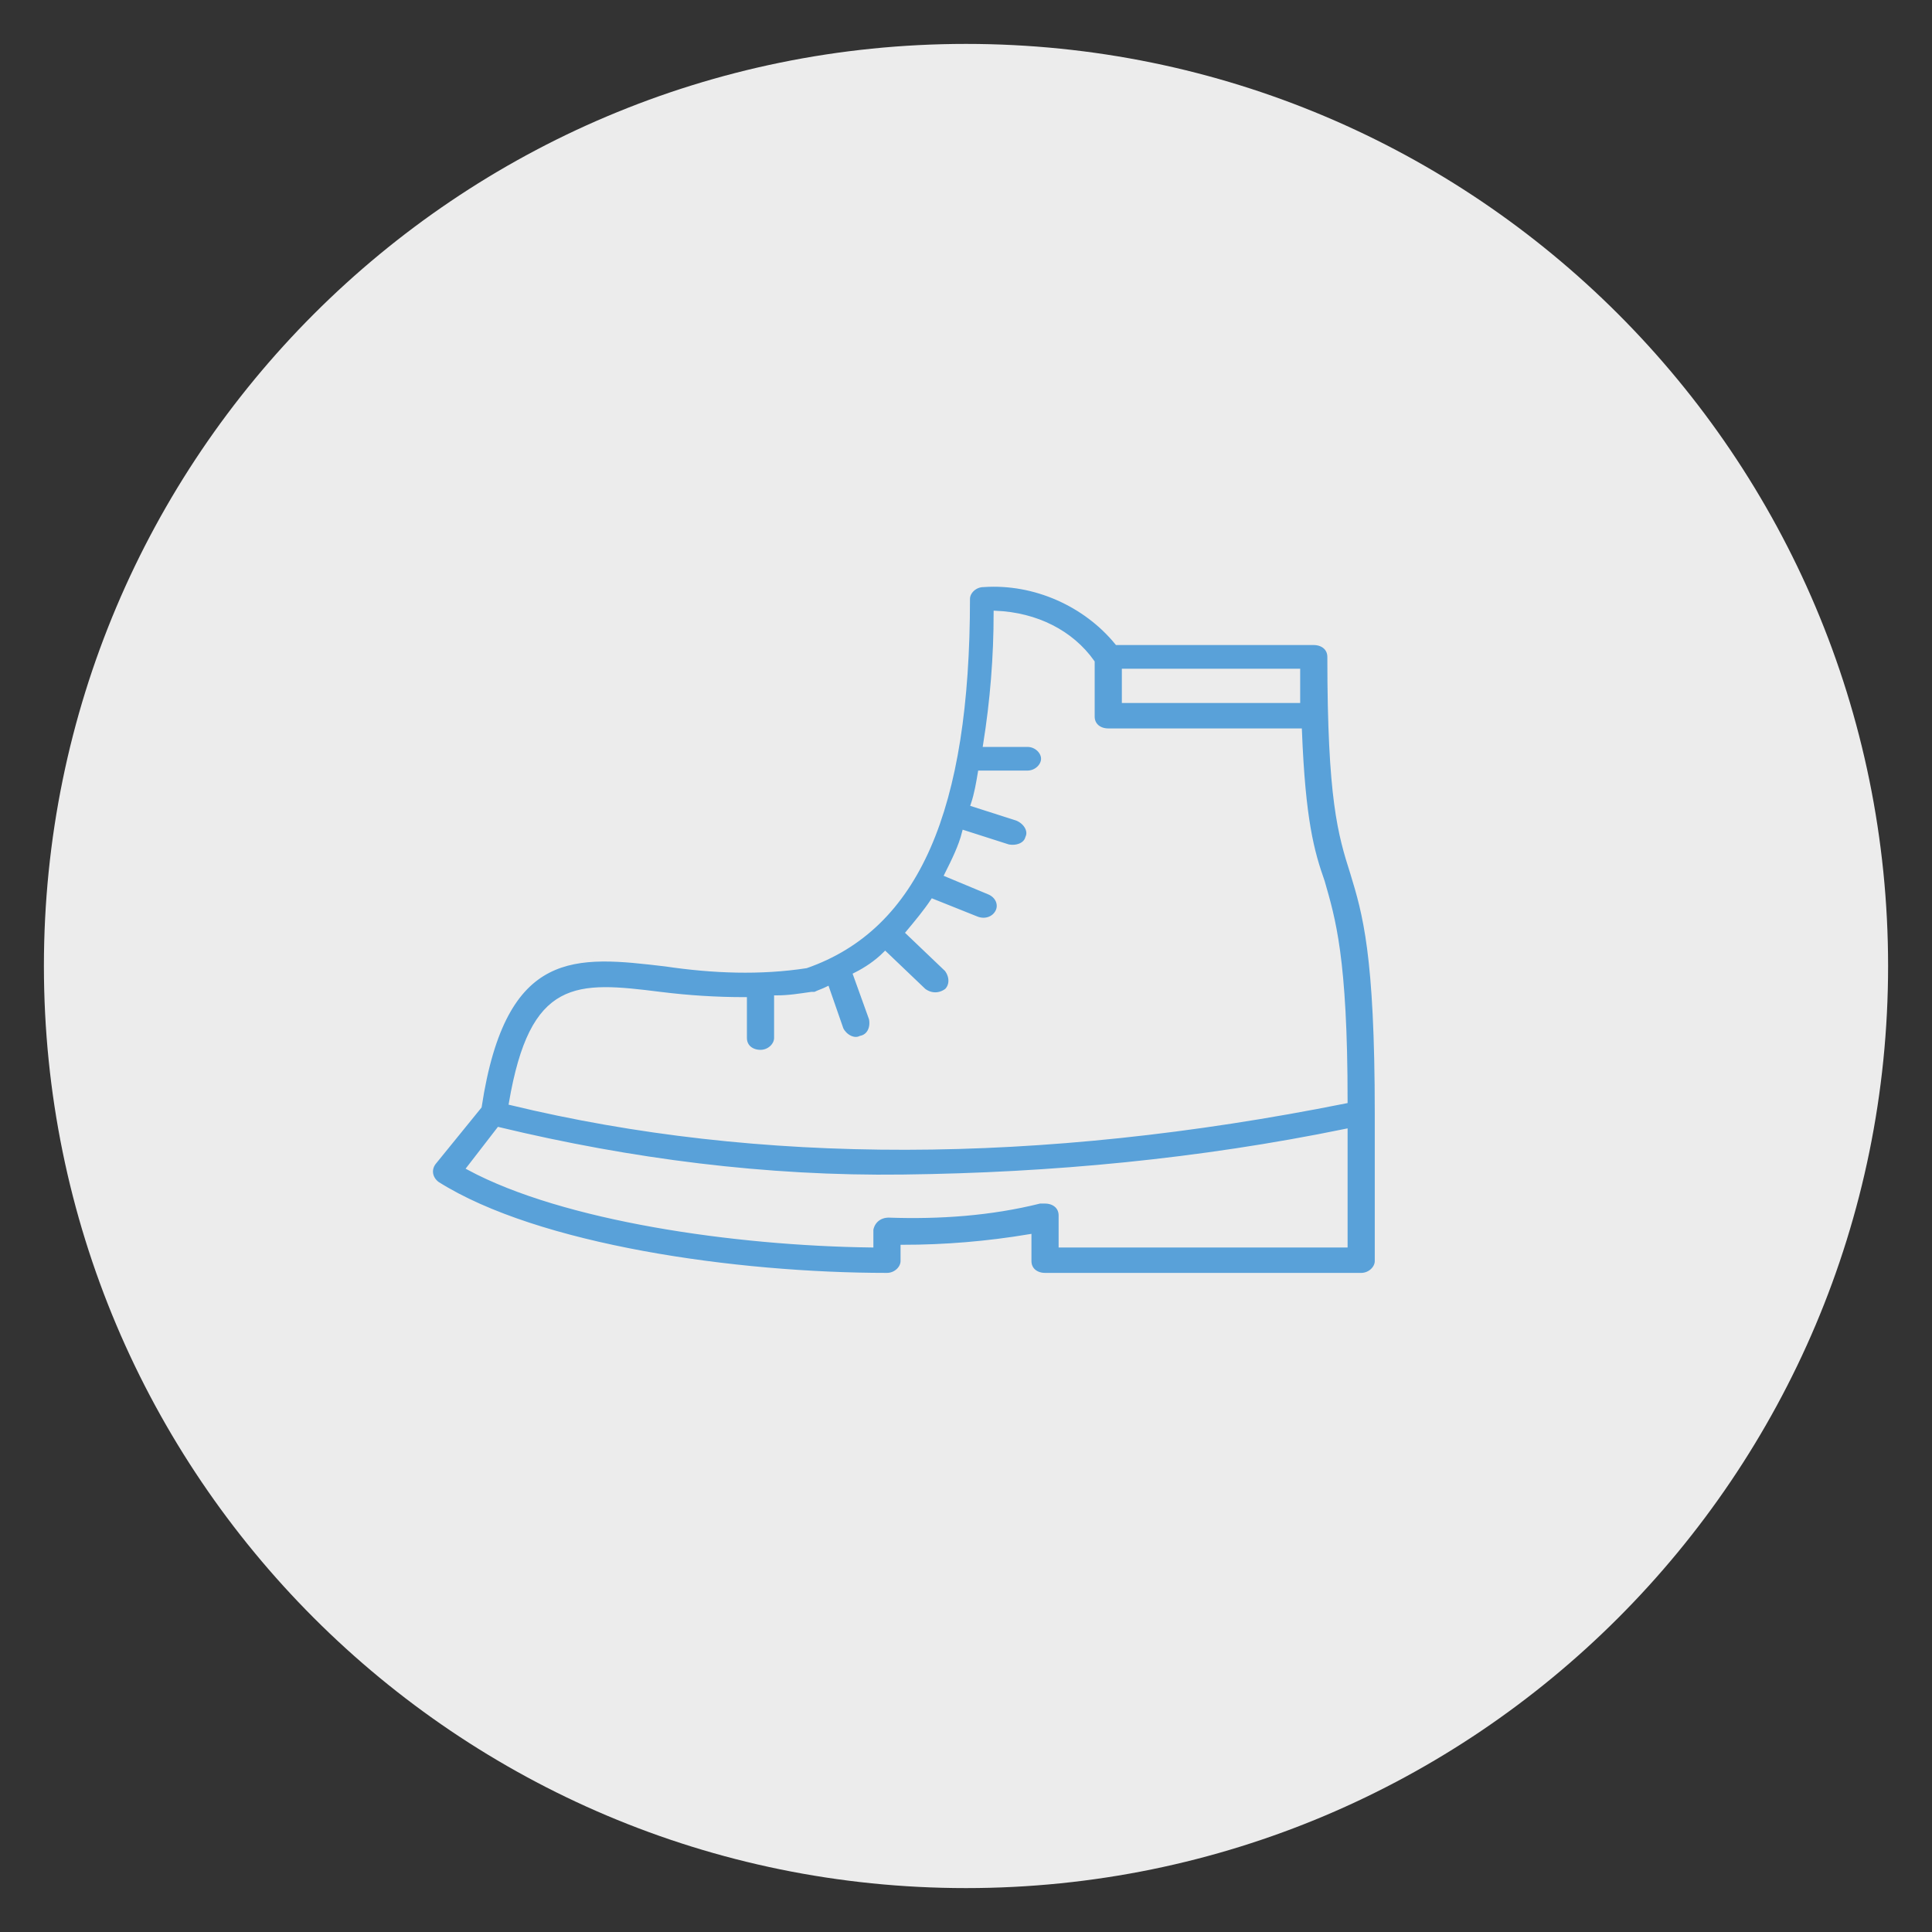
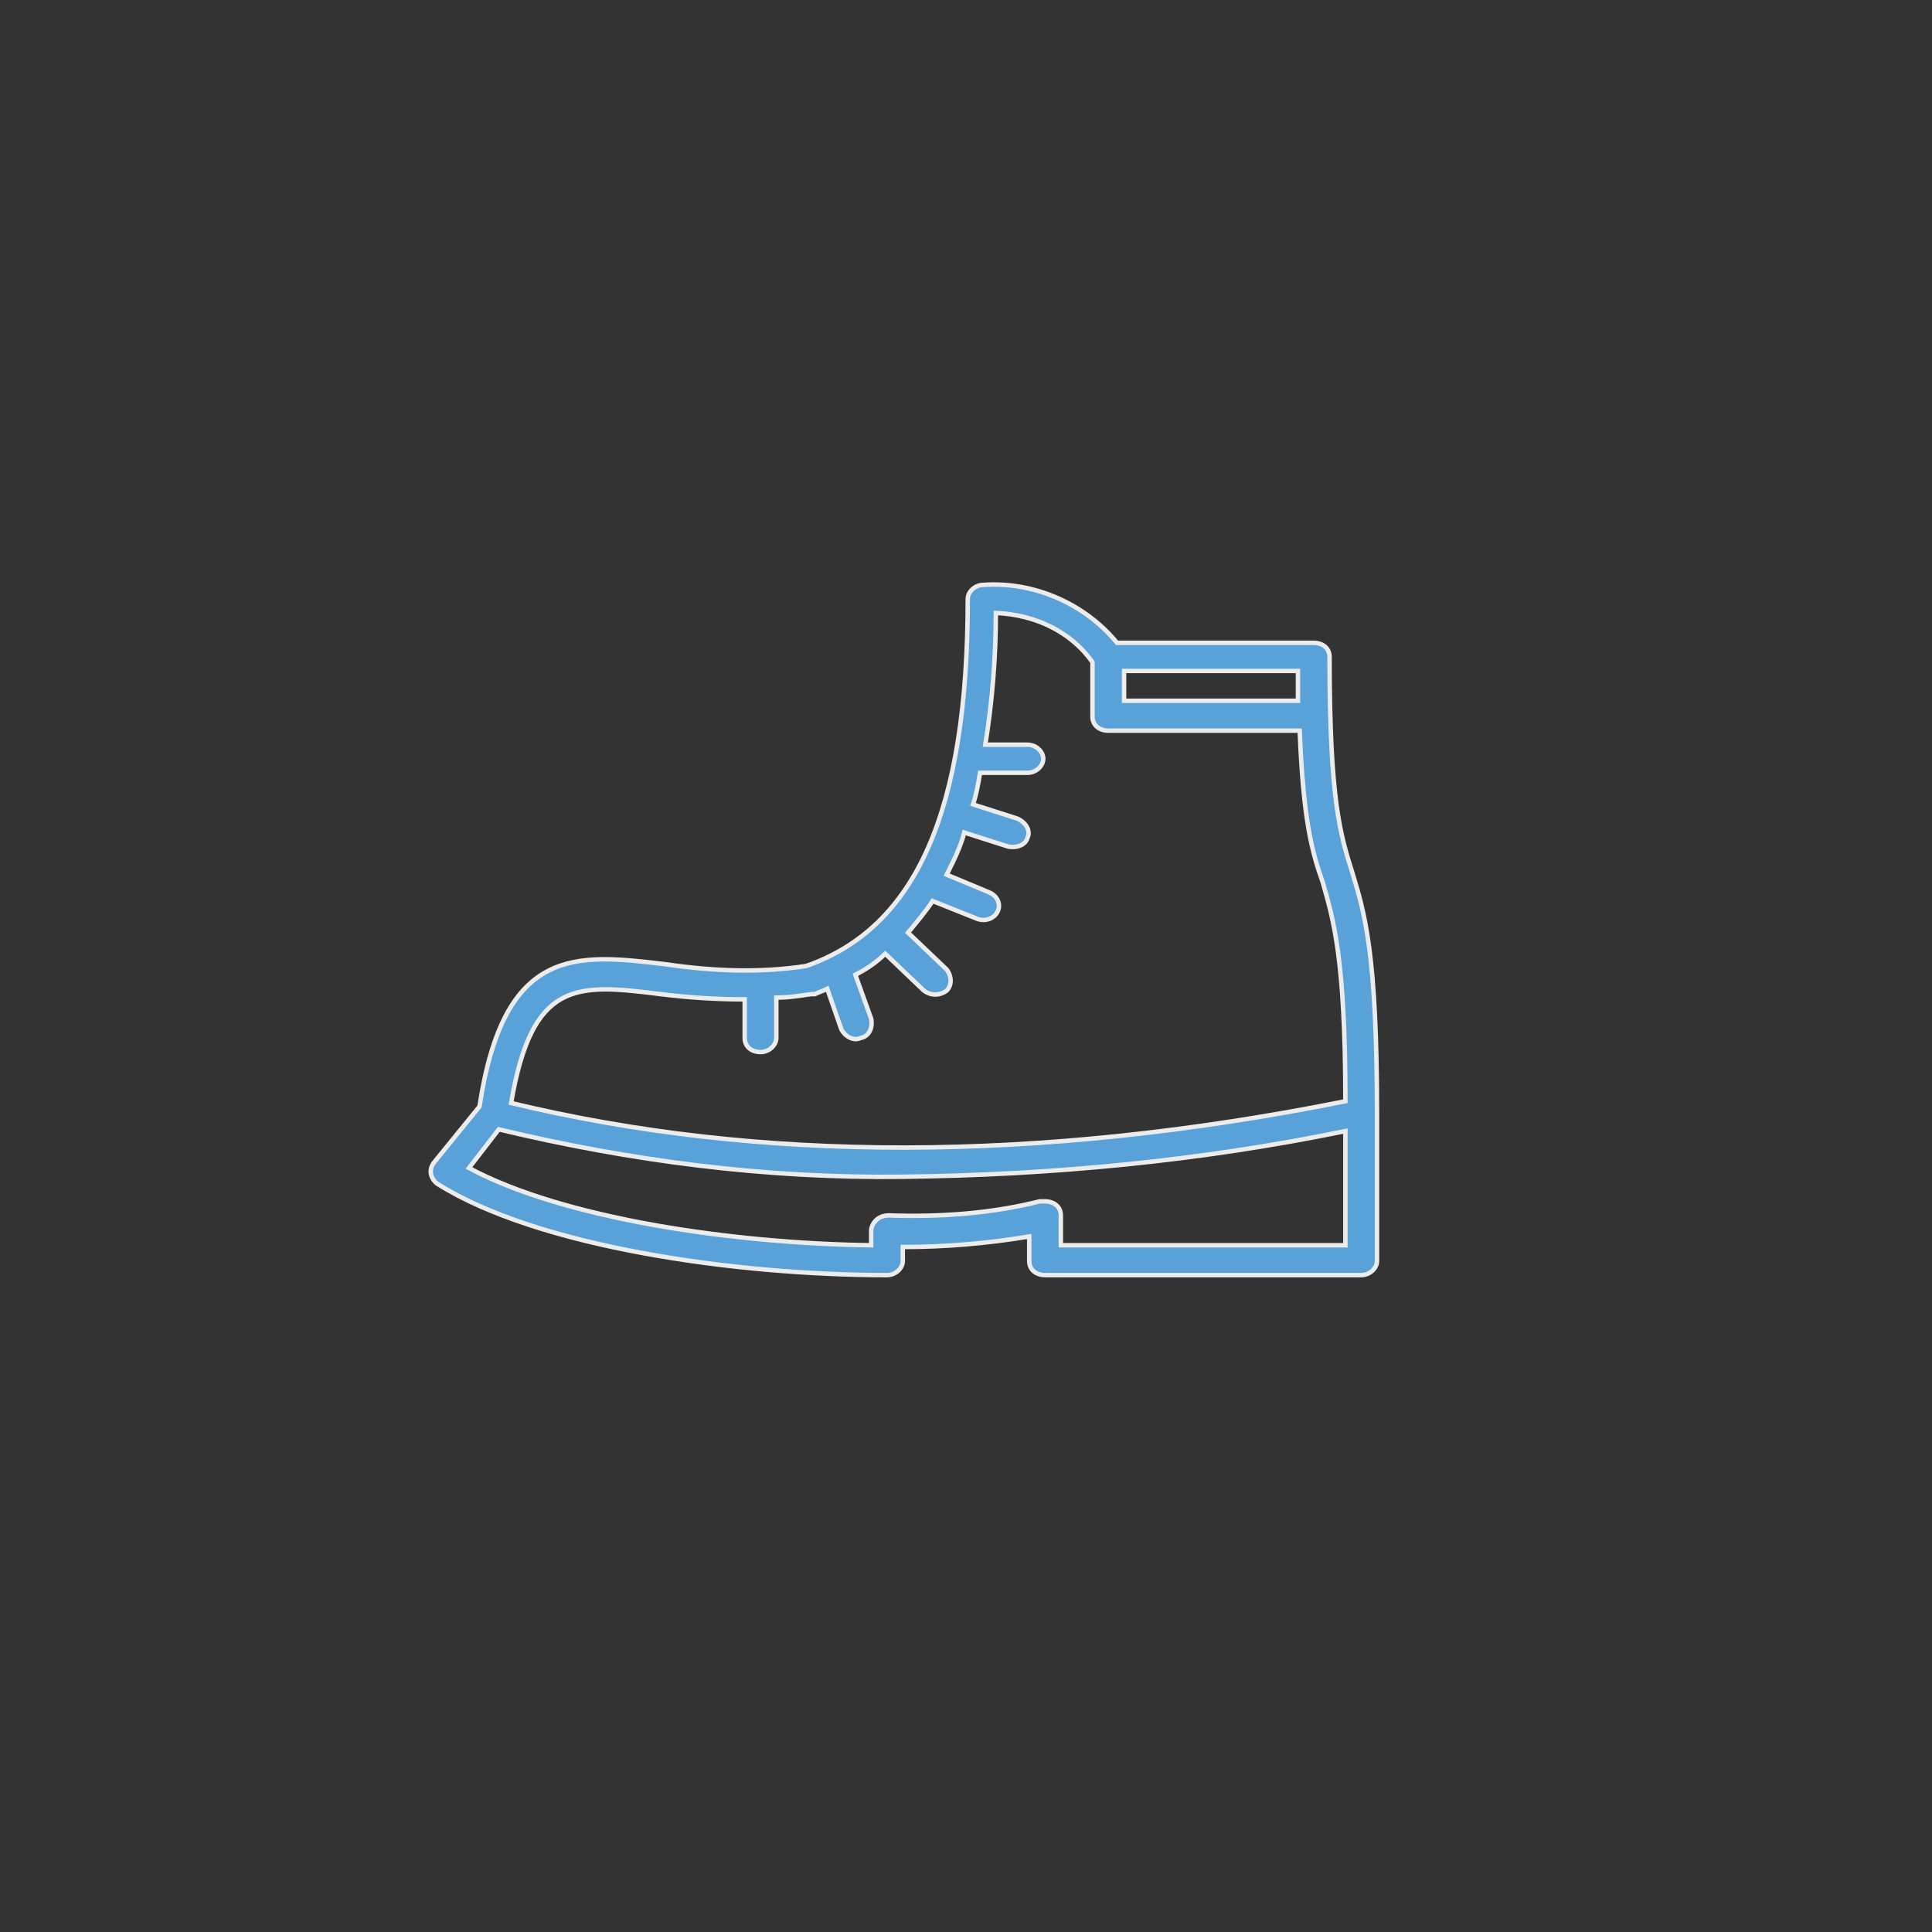
<svg xmlns="http://www.w3.org/2000/svg" version="1.1" id="Laag_1" x="0px" y="0px" viewBox="0 0 110 110" style="enable-background:new 0 0 110 110;" xml:space="preserve">
  <rect x="0" y="0" width="110" height="110" fill="#333333" stroke="none" />
  <style type="text/css">
	.st0{fill:#ECECEC;}
	.st1{clip-path:url(#SVGID_2_);fill:#ECECEC;}
	.st2{clip-path:url(#SVGID_2_);fill:#59A1D9;}
	.st3{fill:#59A1D9;}
	.st4{fill:none;stroke:#ECECEC;stroke-width:0.26;stroke-miterlimit:10;}
	.st5{fill:none;stroke:#59A1D9;stroke-width:1.298;}
	.st6{fill:none;stroke:#ECECEC;stroke-width:0.537;stroke-miterlimit:10;}
	.st7{fill:none;stroke:#ECECEC;stroke-width:0.3;stroke-miterlimit:7;}
	.st8{fill:none;stroke:#D4D6D8;stroke-width:9.600000e-02;stroke-miterlimit:10;}
	.st9{fill:none;stroke:#ECECEC;stroke-width:0.544;stroke-miterlimit:10;}
	.st10{fill:none;stroke:#ECECEC;stroke-width:0.253;stroke-miterlimit:10;}
</style>
  <g>
-     <path class="st0" d="M55,107.5c29,0,52.5-23.5,52.5-52.5S84,2.5,55,2.5S2.5,26,2.5,55S26,107.5,55,107.5" />
    <path class="st3" d="M60.4,70.9v-1.7c0-0.5-0.4-0.8-0.9-0.8c-0.1,0-0.2,0-0.3,0c-2.8,0.7-5.7,0.9-8.6,0.8c-0.5,0-0.9,0.3-1,0.8   c0,0,0,0,0,0.1v0.8c-7.8-0.1-17.5-1.5-22.9-4.4l1.7-2.2c7.5,1.8,15.2,2.8,23,2.7c8.5-0.1,16.9-0.9,25.2-2.6v6.5H60.4z M37.6,56.6   c1.6,0.2,3.2,0.3,4.8,0.3v2.2c0,0.5,0.4,0.8,0.9,0.8c0.5,0,0.9-0.4,0.9-0.8v-2.3c0.7,0,1.3-0.1,2-0.2c0.1,0,0.1,0,0.2,0   c0.2-0.1,0.5-0.2,0.7-0.3l0.8,2.3c0.2,0.4,0.7,0.7,1.1,0.5c0.5-0.1,0.7-0.6,0.6-1.1l-0.9-2.5c0,0,0,0,0,0c0.6-0.3,1.2-0.7,1.7-1.2   l2.2,2.1c0.4,0.3,0.9,0.3,1.3,0c0.3-0.3,0.3-0.8,0-1.2l-2.2-2.1c0.5-0.6,1-1.2,1.4-1.8l2.5,1c0.5,0.2,1,0,1.2-0.4   c0.2-0.4,0-0.9-0.5-1.1l-2.4-1c0.4-0.8,0.8-1.6,1-2.4l2.5,0.8c0.5,0.1,1-0.1,1.1-0.5c0.2-0.4-0.1-0.9-0.6-1.1c0,0,0,0,0,0l-2.5-0.8   c0.2-0.6,0.3-1.2,0.4-1.8h2.7c0.5,0,0.9-0.4,0.9-0.8s-0.4-0.8-0.9-0.8h-2.4c0.4-2.5,0.6-5,0.6-7.5C59,35,61,36,62.2,37.7v3.1   c0,0.5,0.4,0.8,0.9,0.8H74c0.2,5.1,0.7,6.9,1.3,8.6c0.6,2.1,1.3,4.3,1.3,12.5c-17.5,3.5-33.4,3.5-47.5,0.1   C30.3,55.8,32.8,56,37.6,56.6 M64,38.2h9.9c0,0.6,0,1.1,0,1.7H64V38.2z M77,49.7c-0.7-2.2-1.3-4.2-1.3-12.3c0-0.5-0.4-0.8-0.9-0.8   H63.6c-1.8-2.2-4.7-3.5-7.6-3.3c-0.5,0-0.9,0.4-0.9,0.8c0,12-2.9,18.7-9.2,20.9c-2.6,0.4-5.3,0.3-8-0.1c-5.1-0.6-9.2-1.1-10.6,8.1   l-2.6,3.2c-0.3,0.4-0.2,0.9,0.2,1.2c0,0,0,0,0,0c5.7,3.6,17,5.2,25.6,5.2c0.5,0,0.9-0.4,0.9-0.8v0v-0.8c2.4,0,4.8-0.2,7.2-0.6v1.4   c0,0.5,0.4,0.8,0.9,0.8h18c0.5,0,0.9-0.4,0.9-0.8v0v-8.4C78.4,54.3,77.7,52,77,49.7" />
    <path class="st10" d="M60.4,70.9v-1.7c0-0.5-0.4-0.8-0.9-0.8c-0.1,0-0.2,0-0.3,0c-2.8,0.7-5.7,0.9-8.6,0.8c-0.5,0-0.9,0.3-1,0.8   c0,0,0,0,0,0.1v0.8c-7.8-0.1-17.5-1.5-22.9-4.4l1.7-2.2c7.5,1.8,15.2,2.8,23,2.7c8.5-0.1,16.9-0.9,25.2-2.6v6.5H60.4z M37.6,56.6   c1.6,0.2,3.2,0.3,4.8,0.3v2.2c0,0.5,0.4,0.8,0.9,0.8c0.5,0,0.9-0.4,0.9-0.8v-2.3c0.7,0,1.3-0.1,2-0.2c0.1,0,0.1,0,0.2,0   c0.2-0.1,0.5-0.2,0.7-0.3l0.8,2.3c0.2,0.4,0.7,0.7,1.1,0.5c0.5-0.1,0.7-0.6,0.6-1.1l-0.9-2.5c0,0,0,0,0,0c0.6-0.3,1.2-0.7,1.7-1.2   l2.2,2.1c0.4,0.3,0.9,0.3,1.3,0c0.3-0.3,0.3-0.8,0-1.2l-2.2-2.1c0.5-0.6,1-1.2,1.4-1.8l2.5,1c0.5,0.2,1,0,1.2-0.4   c0.2-0.4,0-0.9-0.5-1.1l-2.4-1c0.4-0.8,0.8-1.6,1-2.4l2.5,0.8c0.5,0.1,1-0.1,1.1-0.5c0.2-0.4-0.1-0.9-0.6-1.1c0,0,0,0,0,0l-2.5-0.8   c0.2-0.6,0.3-1.2,0.4-1.8h2.7c0.5,0,0.9-0.4,0.9-0.8s-0.4-0.8-0.9-0.8h-2.4c0.4-2.5,0.6-5,0.6-7.5C59,35,61,36,62.2,37.7v3.1   c0,0.5,0.4,0.8,0.9,0.8H74c0.2,5.1,0.7,6.9,1.3,8.6c0.6,2.1,1.3,4.3,1.3,12.5c-17.5,3.5-33.4,3.5-47.5,0.1   C30.3,55.8,32.8,56,37.6,56.6z M64,38.2h9.9c0,0.6,0,1.1,0,1.7H64V38.2z M77,49.7c-0.7-2.2-1.3-4.2-1.3-12.3c0-0.5-0.4-0.8-0.9-0.8   H63.6c-1.8-2.2-4.7-3.5-7.6-3.3c-0.5,0-0.9,0.4-0.9,0.8c0,12-2.9,18.7-9.2,20.9c-2.6,0.4-5.3,0.3-8-0.1c-5.1-0.6-9.2-1.1-10.6,8.1   l-2.6,3.2c-0.3,0.4-0.2,0.9,0.2,1.2c0,0,0,0,0,0c5.7,3.6,17,5.2,25.6,5.2c0.5,0,0.9-0.4,0.9-0.8v0v-0.8c2.4,0,4.8-0.2,7.2-0.6v1.4   c0,0.5,0.4,0.8,0.9,0.8h18c0.5,0,0.9-0.4,0.9-0.8v0v-8.4C78.4,54.3,77.7,52,77,49.7z" />
  </g>
</svg>